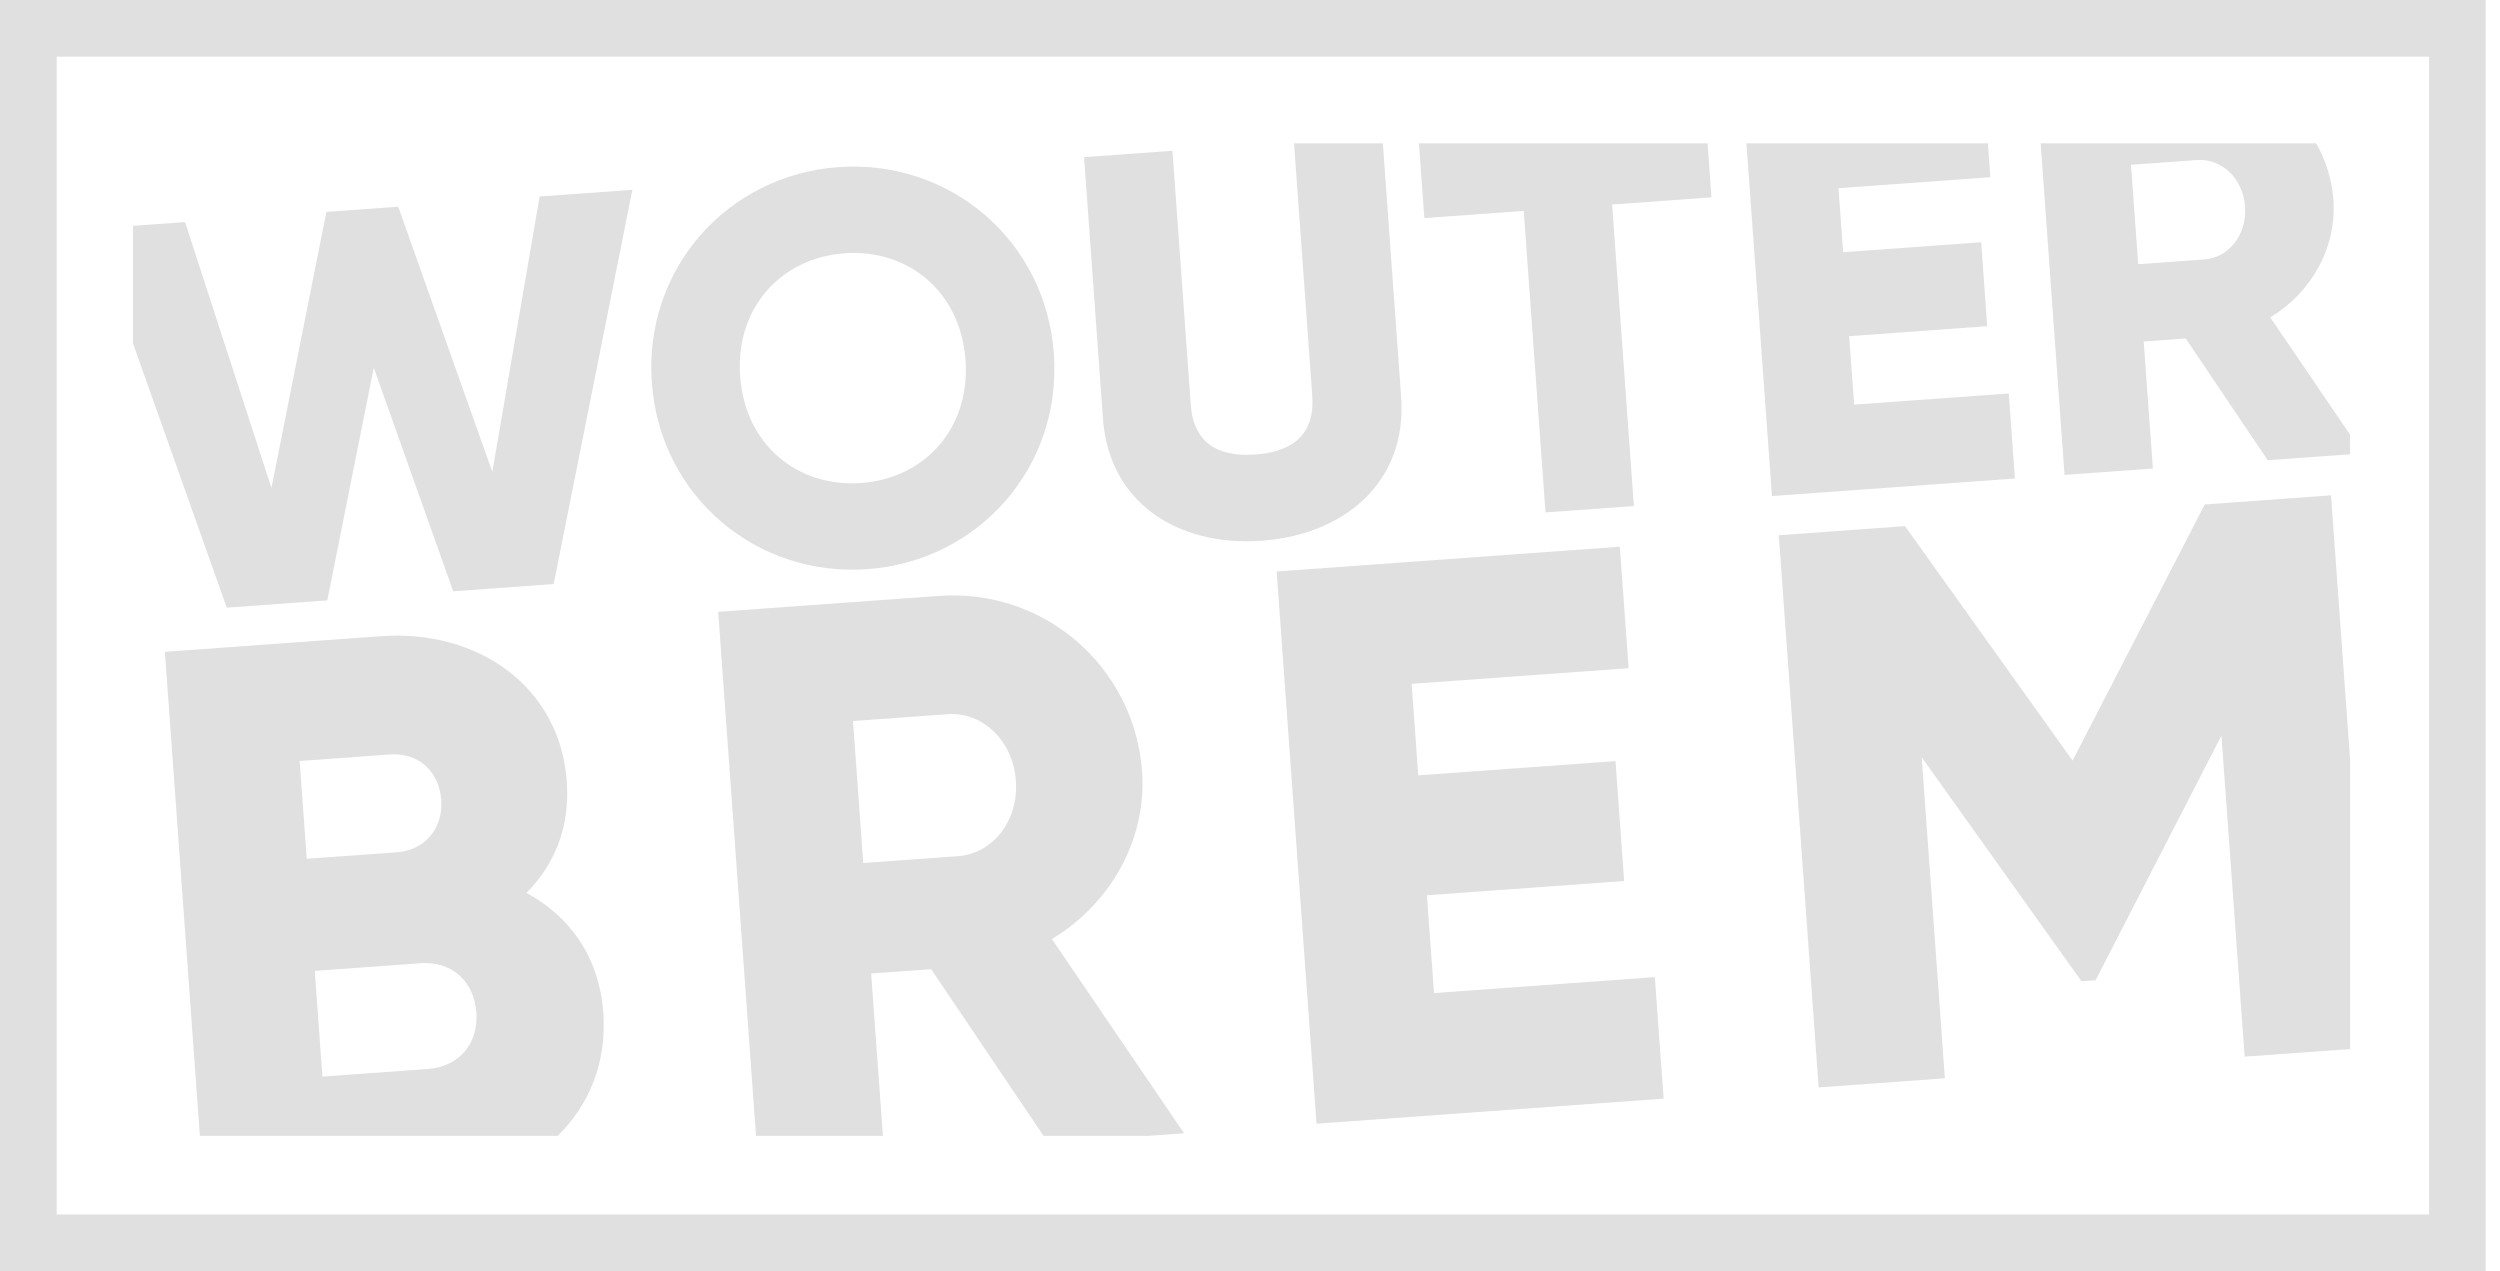
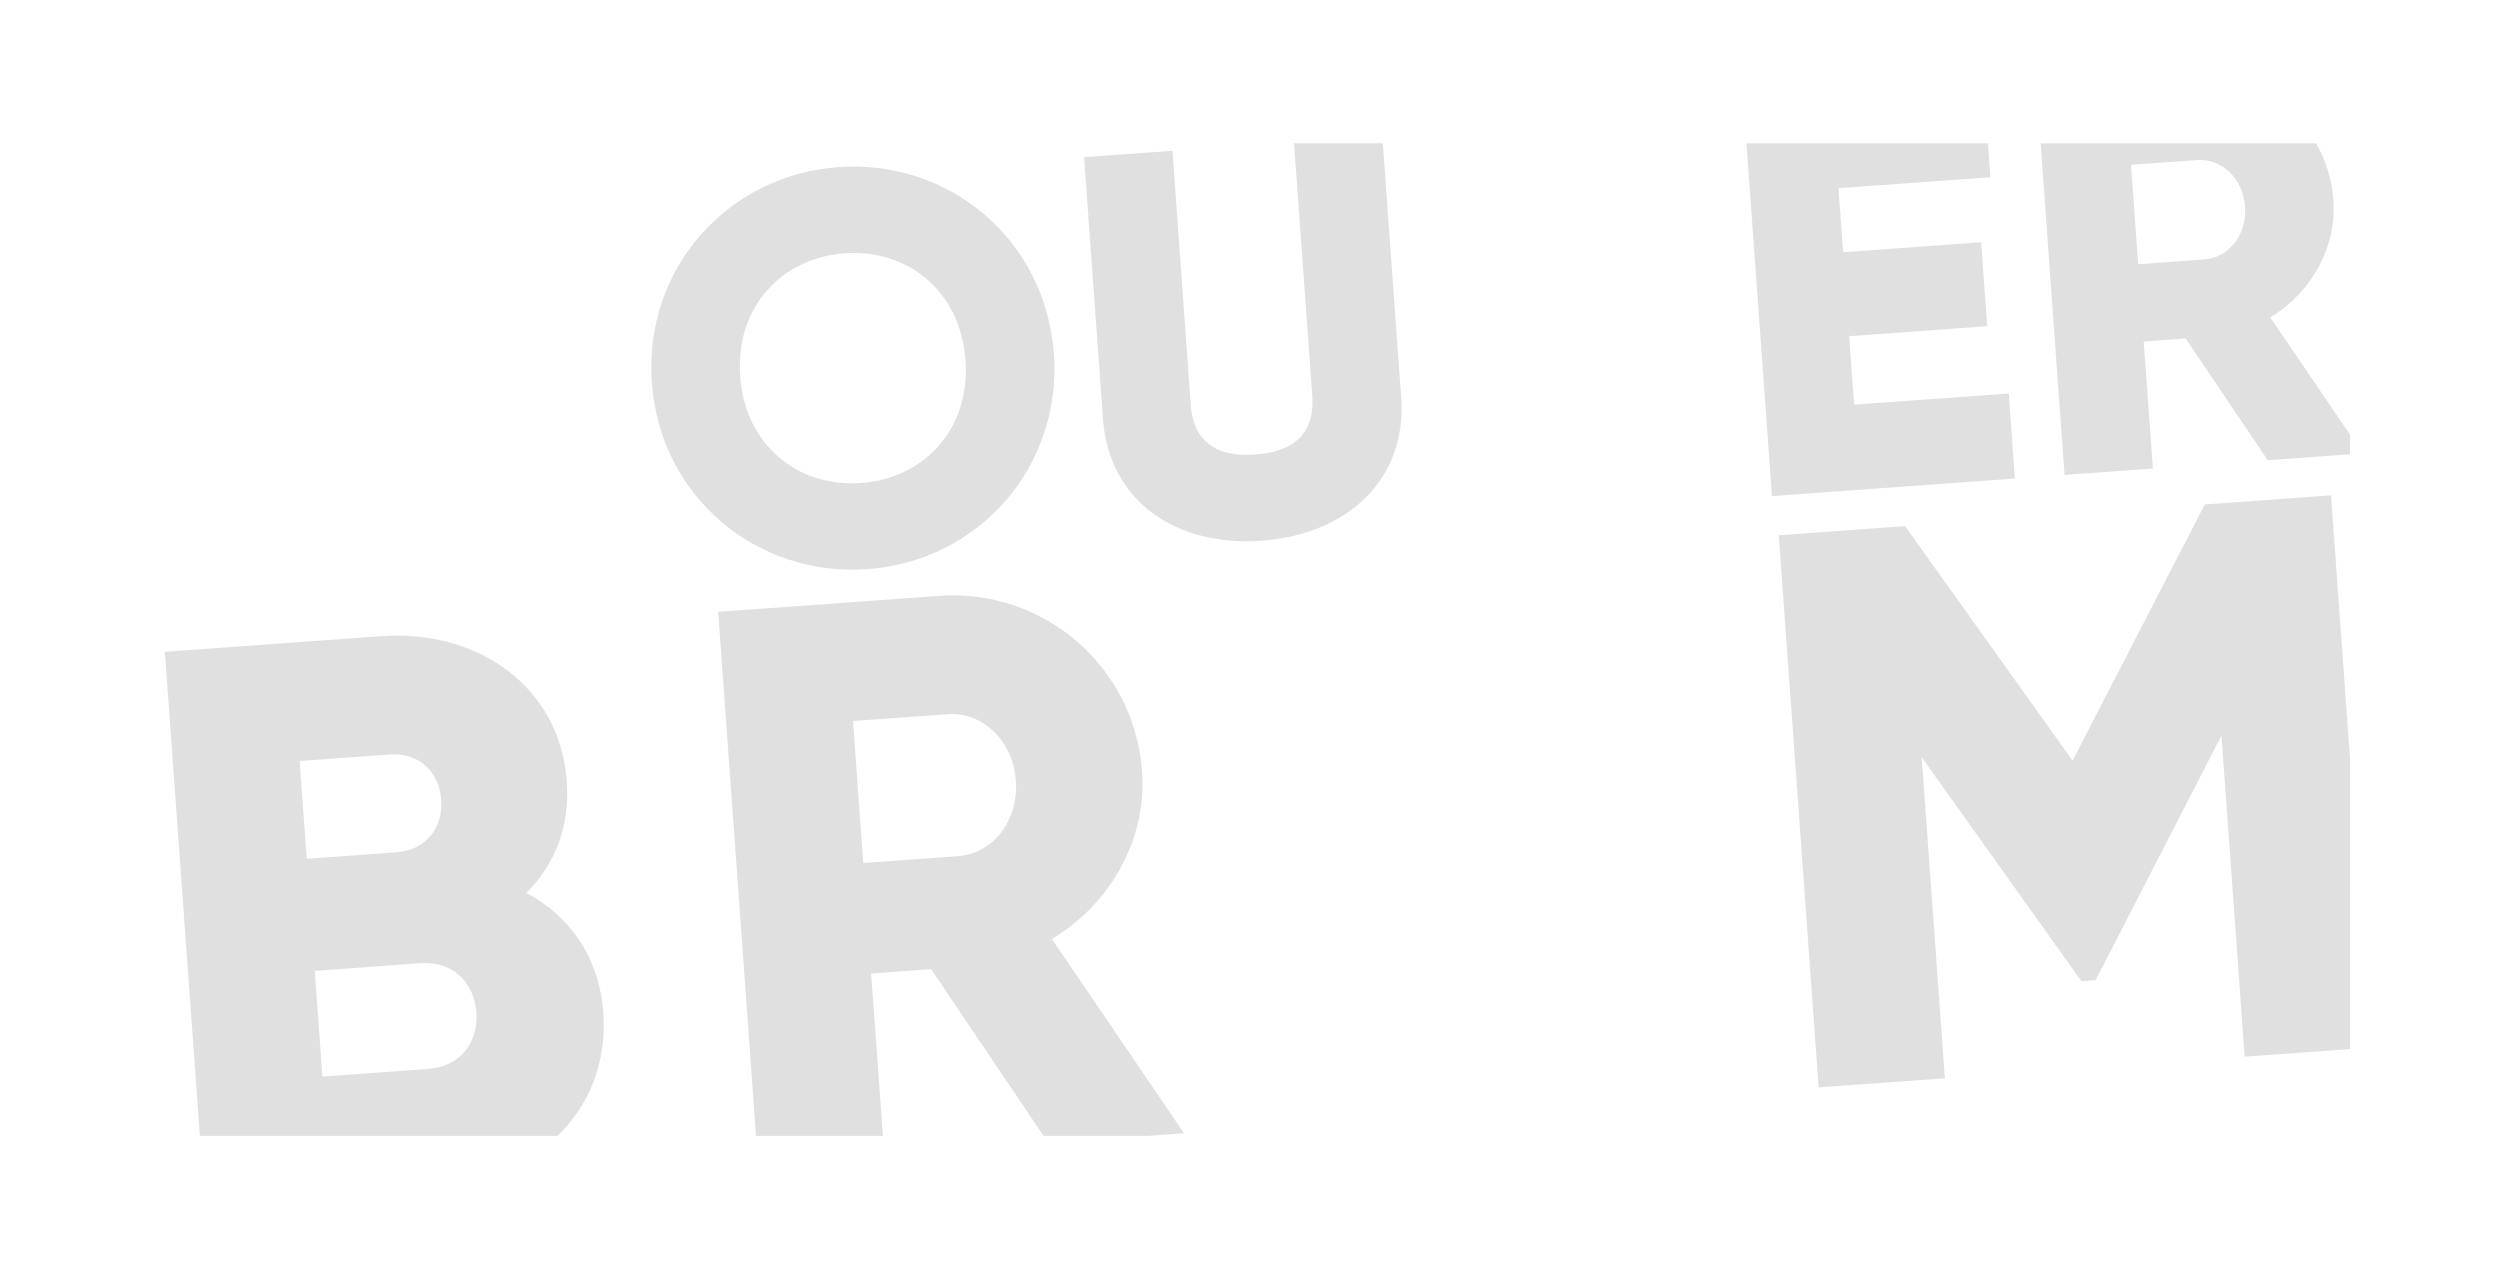
<svg xmlns="http://www.w3.org/2000/svg" width="59" height="30" viewBox="0 0 59 30" fill="none">
-   <path d="M12.735 4.637L11.619 11.137L9.398 4.878L7.703 5.001L6.406 11.514L4.367 5.241L3.137 5.33V8.099L5.352 14.341L7.724 14.169L8.821 8.68L10.696 13.955L13.067 13.783L14.924 4.479L12.735 4.637Z" fill="#D8D8D8" fill-opacity="0.8" />
  <path d="M15.383 9.031C15.189 6.346 17.165 4.133 19.785 3.944C22.404 3.755 24.677 5.661 24.871 8.346C25.065 11.03 23.09 13.243 20.47 13.432C17.85 13.621 15.577 11.715 15.383 9.031ZM22.786 8.496C22.668 6.868 21.417 5.87 19.931 5.978C18.445 6.085 17.35 7.252 17.468 8.881C17.585 10.51 18.837 11.507 20.323 11.399C21.808 11.292 22.903 10.126 22.786 8.496Z" fill="#D8D8D8" fill-opacity="0.8" />
  <path d="M32.635 3.383H30.539L30.97 9.346C31.019 10.037 30.736 10.646 29.628 10.726C28.52 10.807 28.152 10.244 28.102 9.553L27.67 3.558L25.584 3.709L26.03 9.887C26.172 11.841 27.768 12.905 29.774 12.761C31.782 12.615 33.208 11.333 33.068 9.378L32.635 3.384V3.383Z" fill="#D8D8D8" fill-opacity="0.8" />
-   <path d="M40.299 3.383H33.487L33.614 5.147L35.96 4.977L36.474 12.093L38.56 11.943L38.046 4.827L40.391 4.657L40.299 3.383Z" fill="#D8D8D8" fill-opacity="0.8" />
  <path d="M43.758 9.549L43.64 7.934L46.898 7.698L46.756 5.717L43.498 5.952L43.388 4.441L46.972 4.182L46.915 3.383H41.216L41.818 11.707L47.552 11.293L47.407 9.286L43.758 9.549Z" fill="#D8D8D8" fill-opacity="0.8" />
  <path d="M55.463 10.26L53.578 7.49C54.545 6.91 55.148 5.844 55.068 4.724C55.033 4.234 54.889 3.781 54.66 3.383H48.159L48.723 11.208L50.808 11.057L50.591 8.06L51.582 7.988L53.518 10.861L55.461 10.721V10.259L55.463 10.26ZM52.025 6.122L50.461 6.235L50.292 3.889L51.856 3.777C52.429 3.736 52.936 4.21 52.983 4.875C53.031 5.539 52.599 6.081 52.025 6.122Z" fill="#D8D8D8" fill-opacity="0.8" />
  <path d="M13.161 26.806C13.902 26.082 14.323 25.078 14.238 23.899C14.142 22.576 13.437 21.617 12.424 21.073C13.087 20.407 13.454 19.52 13.376 18.44C13.213 16.188 11.263 14.85 8.992 15.014L3.891 15.383L4.717 26.807H13.162L13.161 26.806ZM11.242 23.89C11.295 24.616 10.849 25.172 10.104 25.227L7.609 25.407L7.428 22.913L9.923 22.732C10.667 22.679 11.19 23.165 11.241 23.891L11.242 23.89ZM9.194 17.806C9.883 17.756 10.364 18.208 10.413 18.878C10.462 19.549 10.031 20.066 9.361 20.114L7.239 20.267L7.072 17.959L9.194 17.806Z" fill="#D8D8D8" fill-opacity="0.8" />
  <path d="M20.837 26.806L20.559 22.974L21.974 22.872L24.627 26.806H27.101L27.944 26.745L24.825 22.161C26.206 21.331 27.069 19.81 26.953 18.208C26.774 15.732 24.638 13.884 22.162 14.063L16.949 14.439L17.842 26.806H20.837ZM22.364 16.855C23.183 16.796 23.906 17.474 23.975 18.423C24.044 19.373 23.426 20.147 22.607 20.206L20.373 20.367L20.131 17.016L22.365 16.855L22.364 16.855Z" fill="#D8D8D8" fill-opacity="0.8" />
-   <path d="M39.054 23.061L39.262 25.928L31.07 26.519L30.129 13.487L38.228 12.902L38.435 15.769L33.315 16.139L33.471 18.298L38.126 17.962L38.33 20.792L33.675 21.128L33.843 23.436L39.055 23.06L39.054 23.061Z" fill="#D8D8D8" fill-opacity="0.8" />
  <path d="M55.463 17.94L55.012 11.69L52.033 11.905L48.913 17.95L44.958 12.416L41.979 12.632L42.92 25.663L45.899 25.448L45.352 17.871L49.122 23.157L49.456 23.133L52.426 17.36L52.974 24.937L55.463 24.758V17.94Z" fill="#D8D8D8" fill-opacity="0.8" />
-   <path d="M58.662 30H0V0H58.662V30ZM1.338 28.662H57.325V1.338H1.338V28.662Z" fill="#D8D8D8" fill-opacity="0.8" />
</svg>